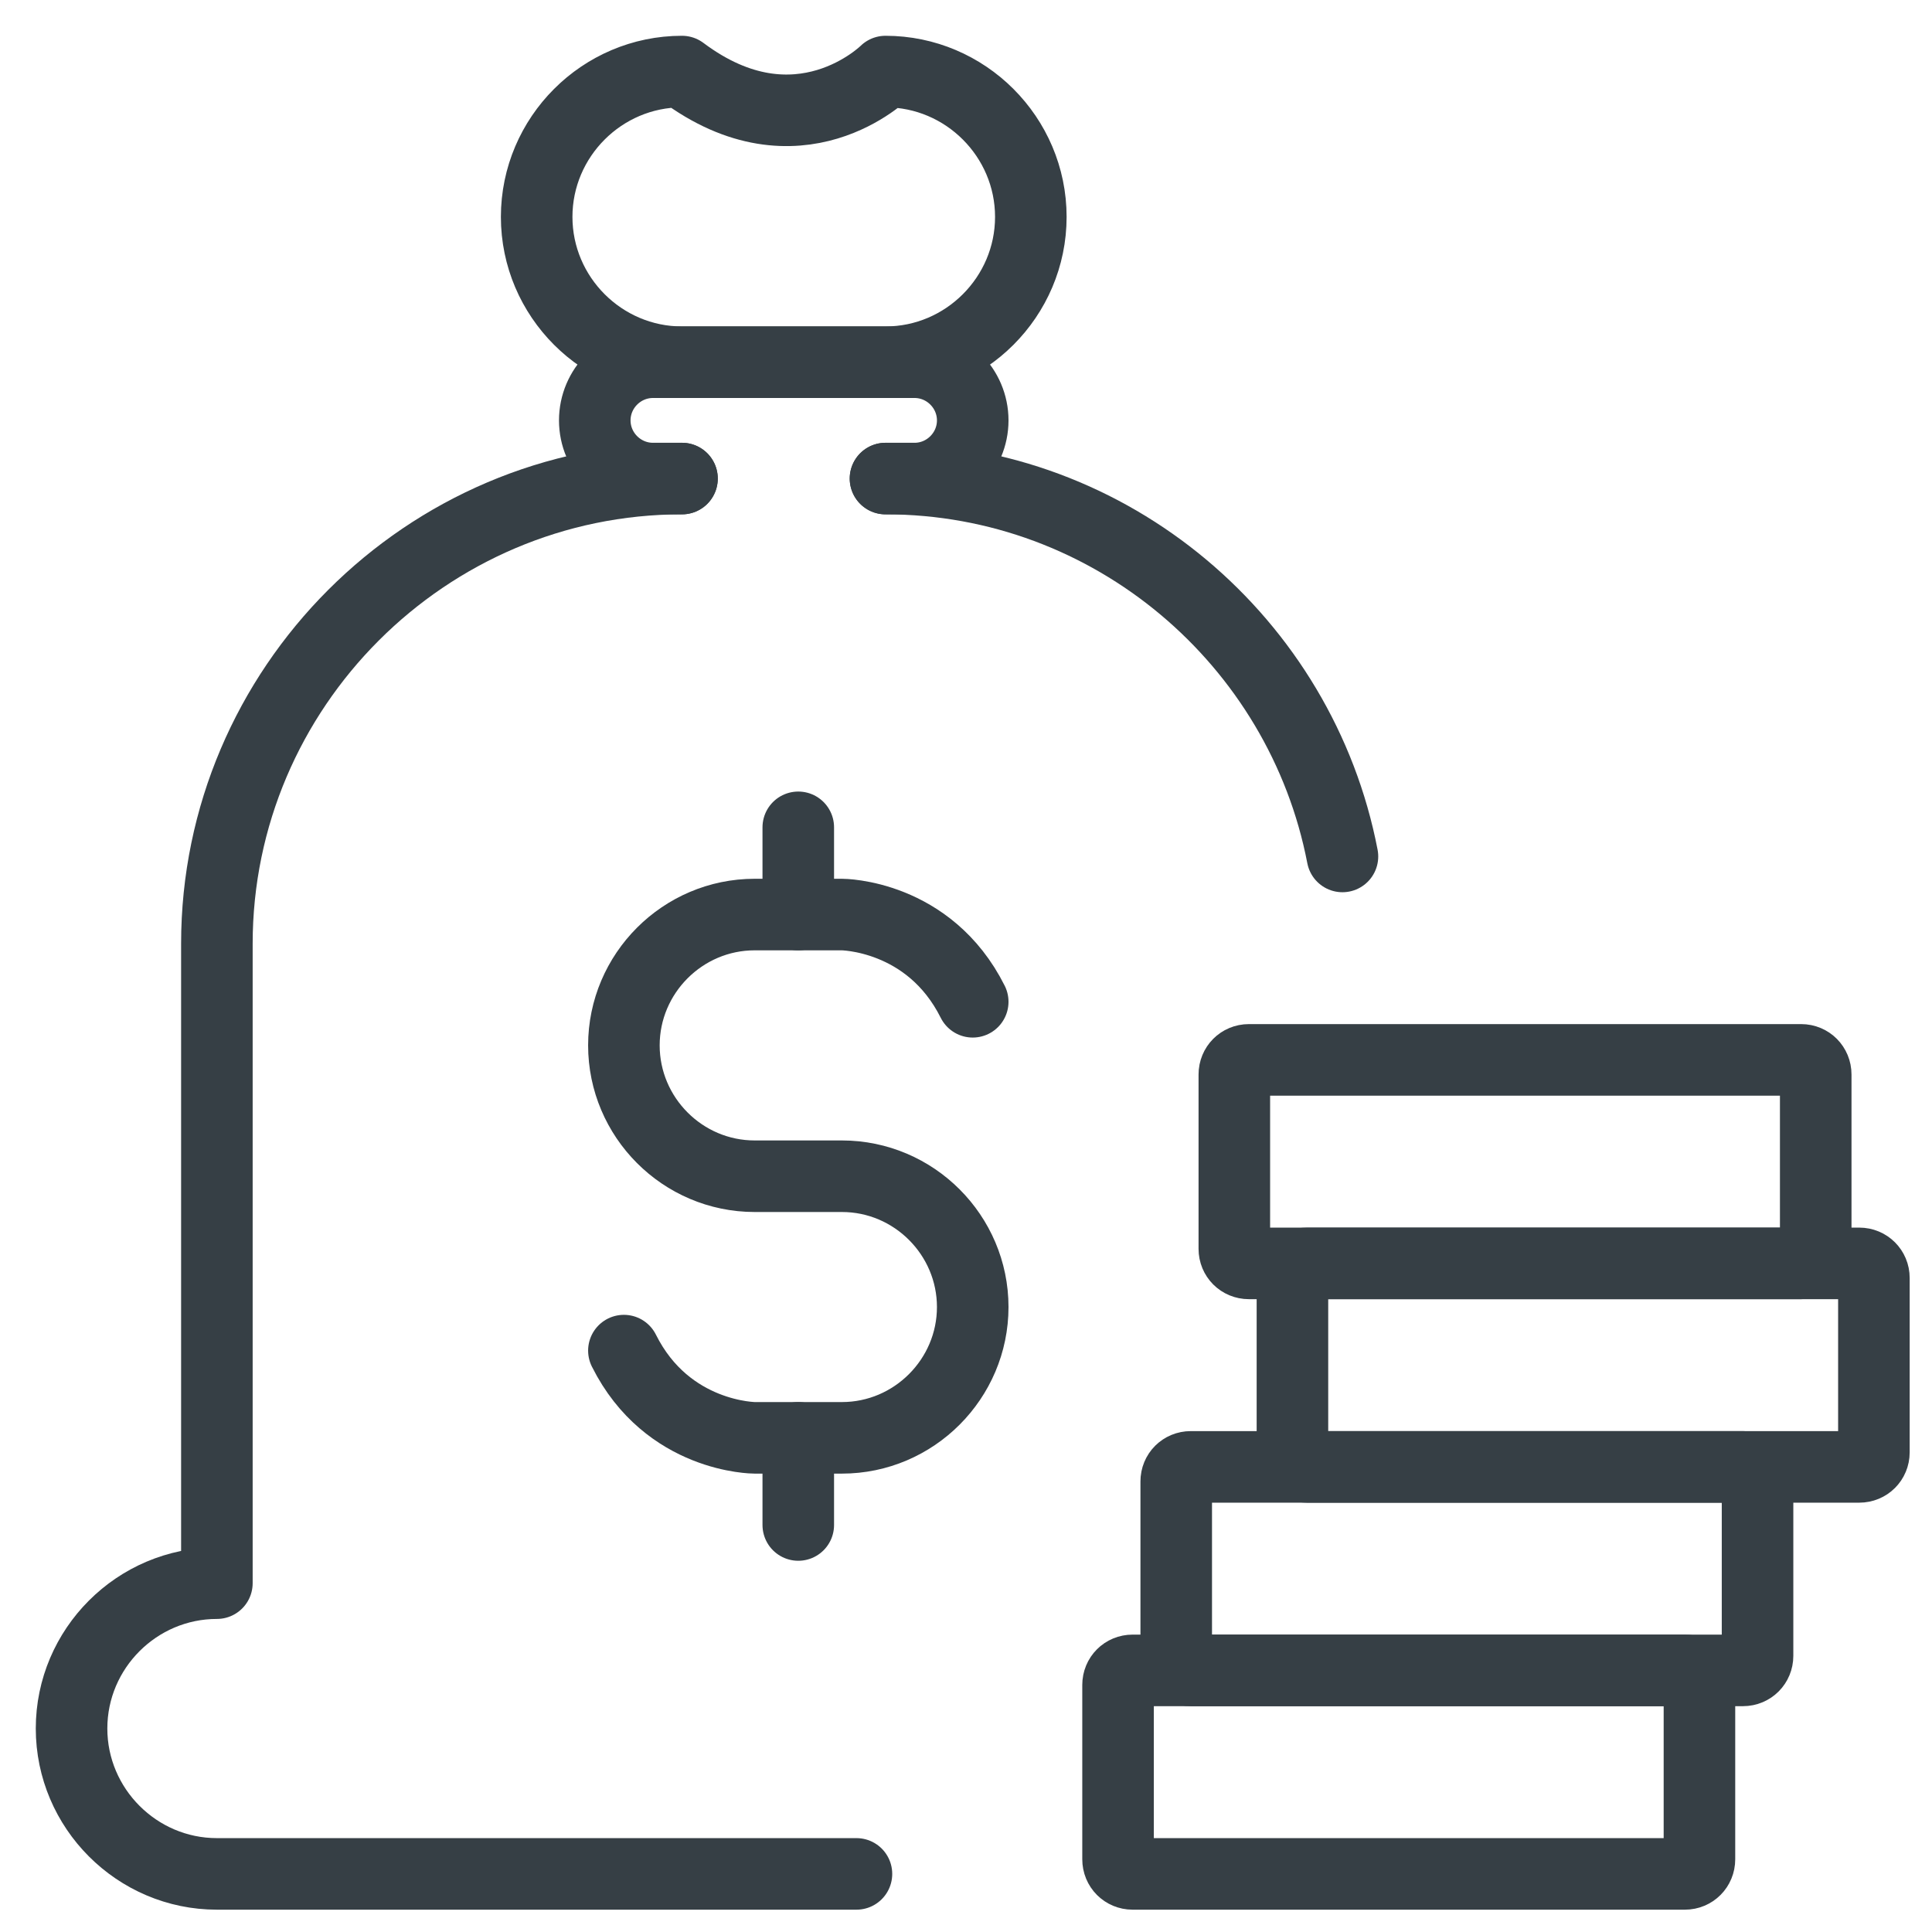
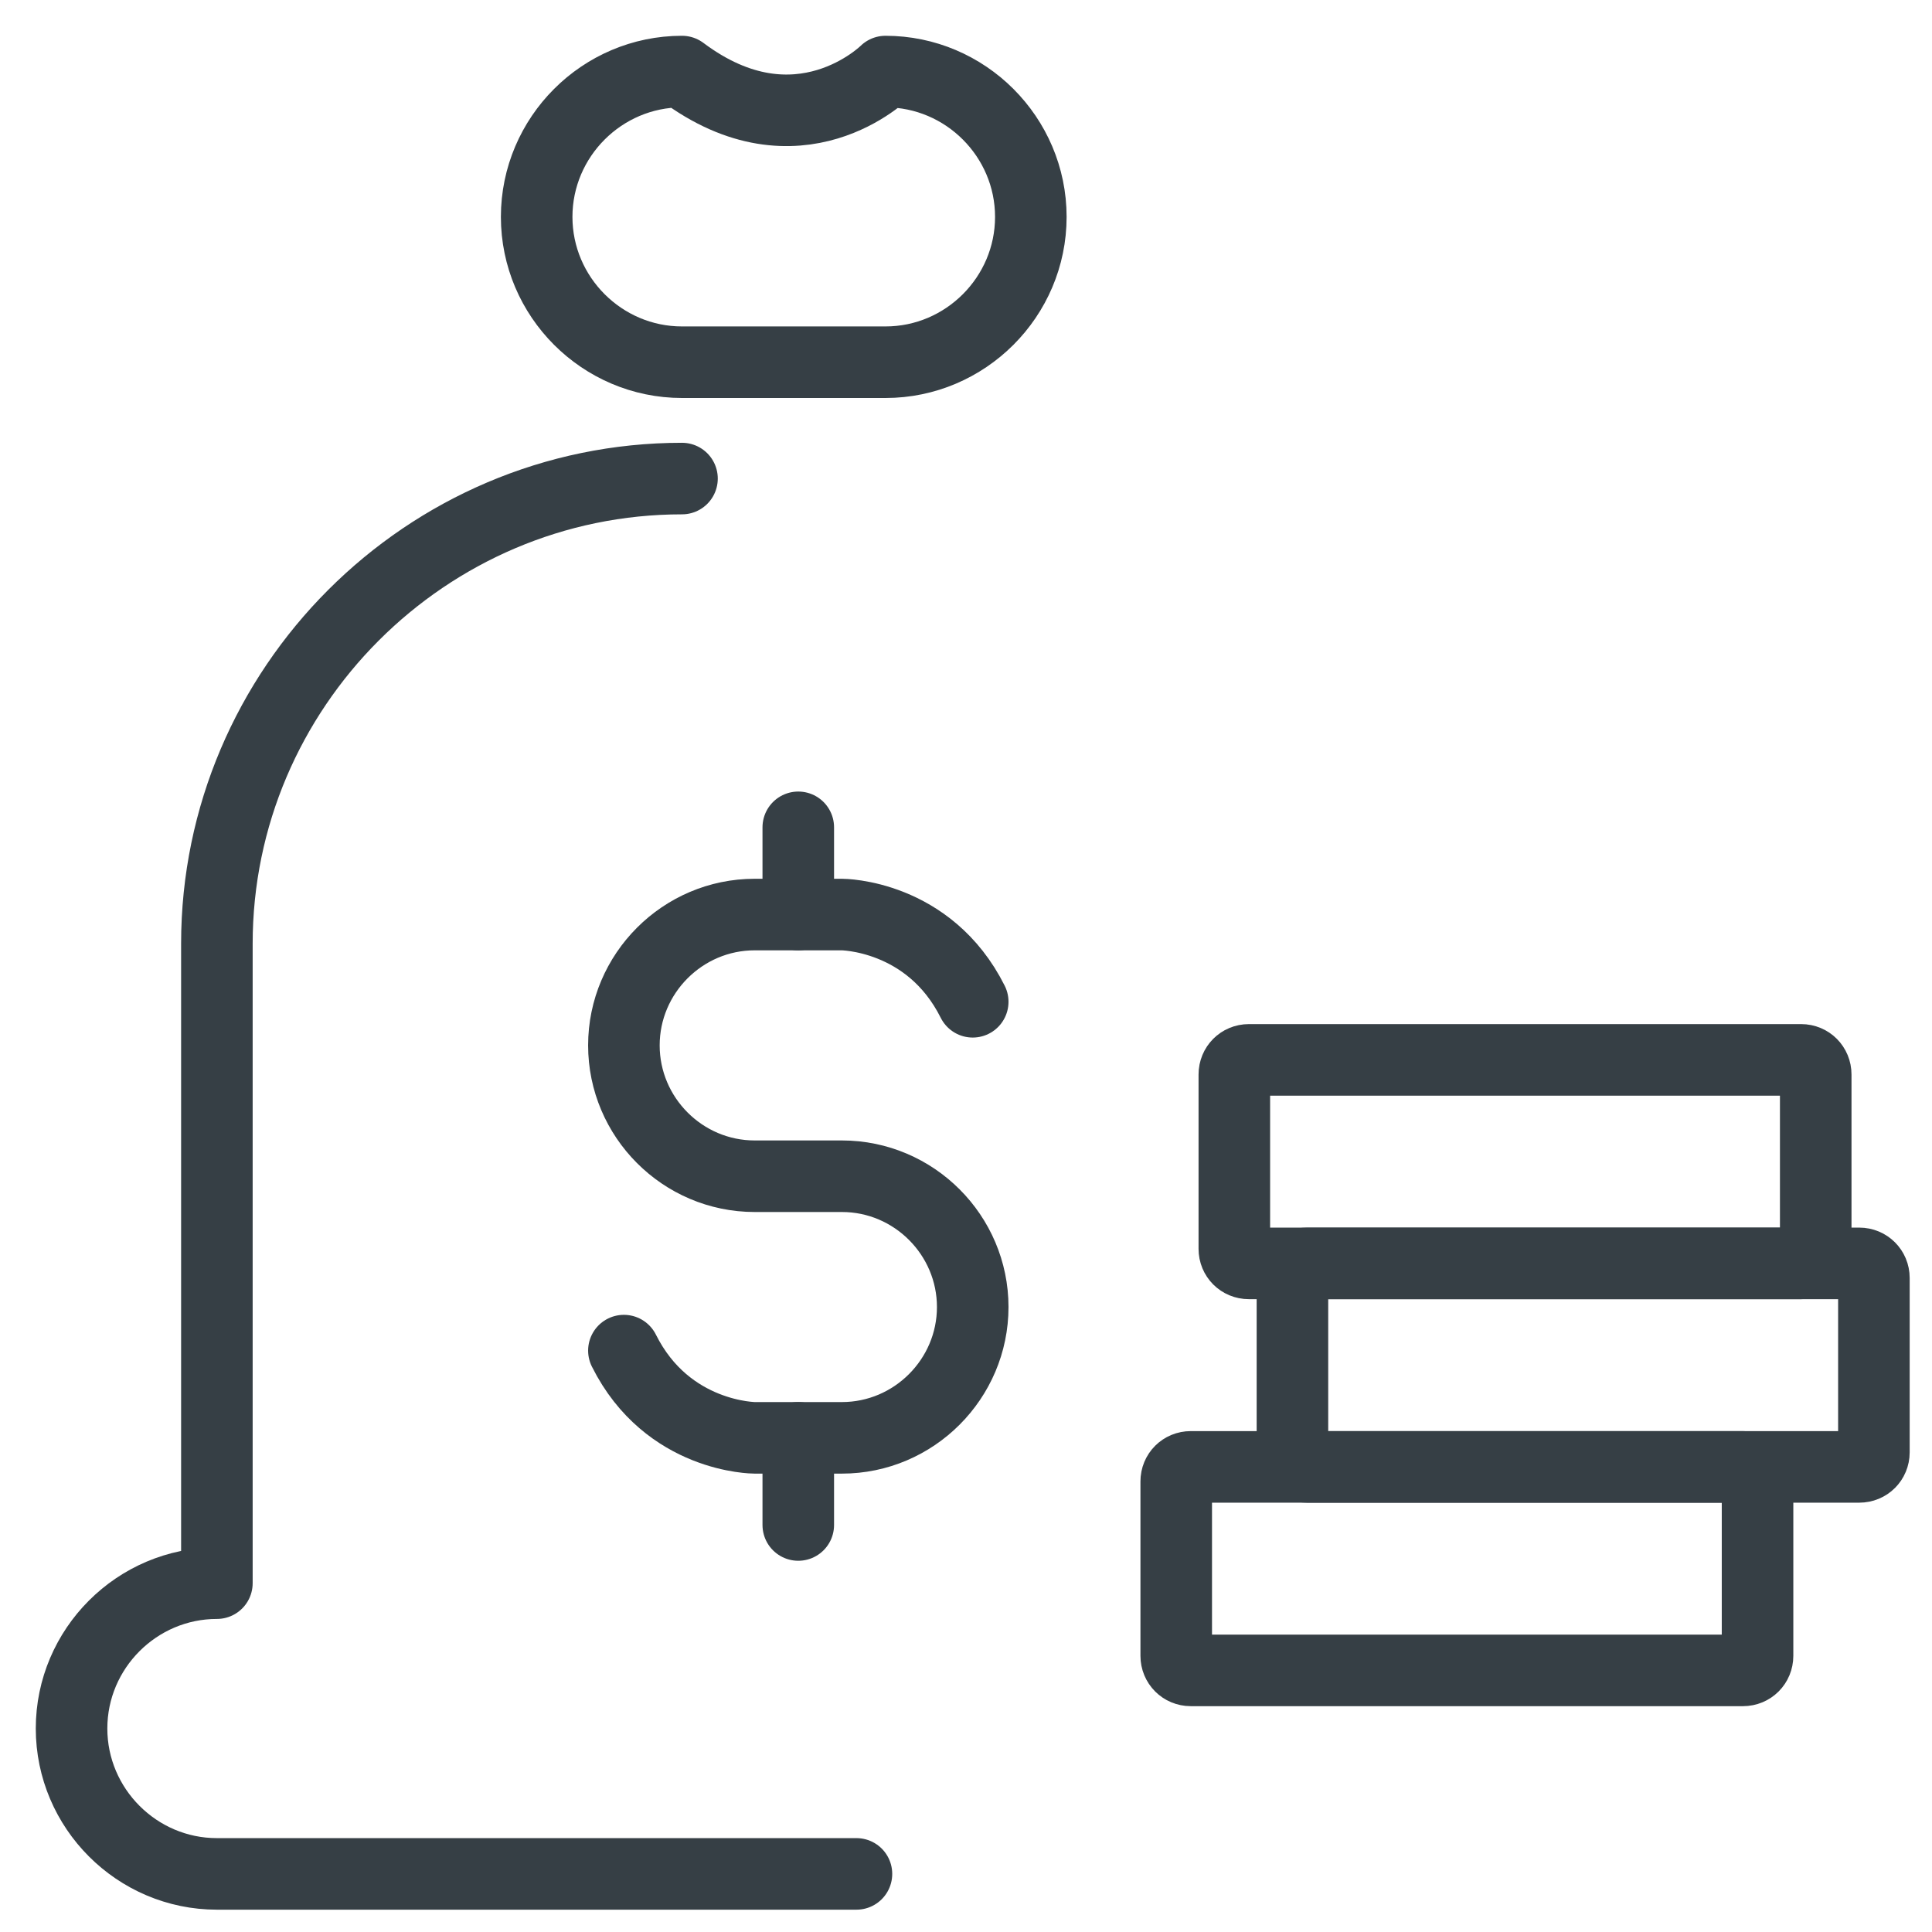
<svg xmlns="http://www.w3.org/2000/svg" width="27" height="27" viewBox="0 0 27 27" fill="none">
  <path d="M9.531 6.688C5.956 6.688 3.031 9.613 3.031 13.188V22.125C1.914 22.125 1 23.039 1 24.156C1 25.273 1.914 26.188 3.031 26.188H11.969" stroke="#363F45" stroke-miterlimit="10" stroke-linecap="round" stroke-linejoin="round" />
-   <path d="M18.761 11.969C18.184 8.971 15.536 6.688 12.375 6.688" stroke="#363F45" stroke-miterlimit="10" stroke-linecap="round" stroke-linejoin="round" />
-   <path d="M9.531 6.688H9.125C8.678 6.688 8.312 6.322 8.312 5.875C8.312 5.428 8.678 5.062 9.125 5.062H12.781C13.228 5.062 13.594 5.428 13.594 5.875C13.594 6.322 13.228 6.688 12.781 6.688H12.375" stroke="#363F45" stroke-miterlimit="10" stroke-linecap="round" stroke-linejoin="round" />
  <path d="M12.375 5.062H9.531C8.414 5.062 7.5 4.148 7.5 3.031C7.5 1.914 8.414 1 9.531 1C11.156 2.219 12.375 1 12.375 1C13.492 1 14.406 1.914 14.406 3.031C14.406 4.148 13.492 5.062 12.375 5.062Z" stroke="#363F45" stroke-miterlimit="10" stroke-linecap="round" stroke-linejoin="round" />
  <path d="M8.719 18.875C9.328 20.094 10.547 20.094 10.547 20.094H11.766C12.773 20.094 13.594 19.269 13.594 18.266C13.594 17.262 12.773 16.438 11.766 16.438H10.547C9.539 16.438 8.719 15.613 8.719 14.609C8.719 13.606 9.539 12.781 10.547 12.781H11.766C11.766 12.781 12.984 12.781 13.594 14" stroke="#363F45" stroke-miterlimit="10" stroke-linecap="round" stroke-linejoin="round" />
  <path d="M11.156 11.562V12.781" stroke="#363F45" stroke-miterlimit="10" stroke-linecap="round" stroke-linejoin="round" />
  <path d="M11.156 20.094V21.312" stroke="#363F45" stroke-miterlimit="10" stroke-linecap="round" stroke-linejoin="round" />
-   <path d="M15.828 26.188H23.547C23.661 26.188 23.75 26.098 23.75 25.984V23.547C23.75 23.433 23.661 23.344 23.547 23.344H15.828C15.714 23.344 15.625 23.433 15.625 23.547V25.984C15.625 26.098 15.714 26.188 15.828 26.188Z" stroke="#363F45" stroke-miterlimit="10" stroke-linecap="round" stroke-linejoin="round" />
  <path d="M16.641 23.344H24.359C24.473 23.344 24.562 23.254 24.562 23.141V20.703C24.562 20.589 24.473 20.5 24.359 20.5H16.641C16.527 20.5 16.438 20.589 16.438 20.703V23.141C16.438 23.254 16.527 23.344 16.641 23.344Z" stroke="#363F45" stroke-miterlimit="10" stroke-linecap="round" stroke-linejoin="round" />
  <path d="M18.266 20.5H25.984C26.098 20.5 26.188 20.411 26.188 20.297V17.859C26.188 17.746 26.098 17.656 25.984 17.656H18.266C18.152 17.656 18.062 17.746 18.062 17.859V20.297C18.062 20.411 18.152 20.5 18.266 20.5Z" stroke="#363F45" stroke-miterlimit="10" stroke-linecap="round" stroke-linejoin="round" />
  <path d="M17.453 17.656H25.172C25.286 17.656 25.375 17.567 25.375 17.453V15.016C25.375 14.902 25.286 14.812 25.172 14.812H17.453C17.339 14.812 17.25 14.902 17.25 15.016V17.453C17.25 17.567 17.339 17.656 17.453 17.656Z" stroke="#363F45" stroke-miterlimit="10" stroke-linecap="round" stroke-linejoin="round" />
</svg>